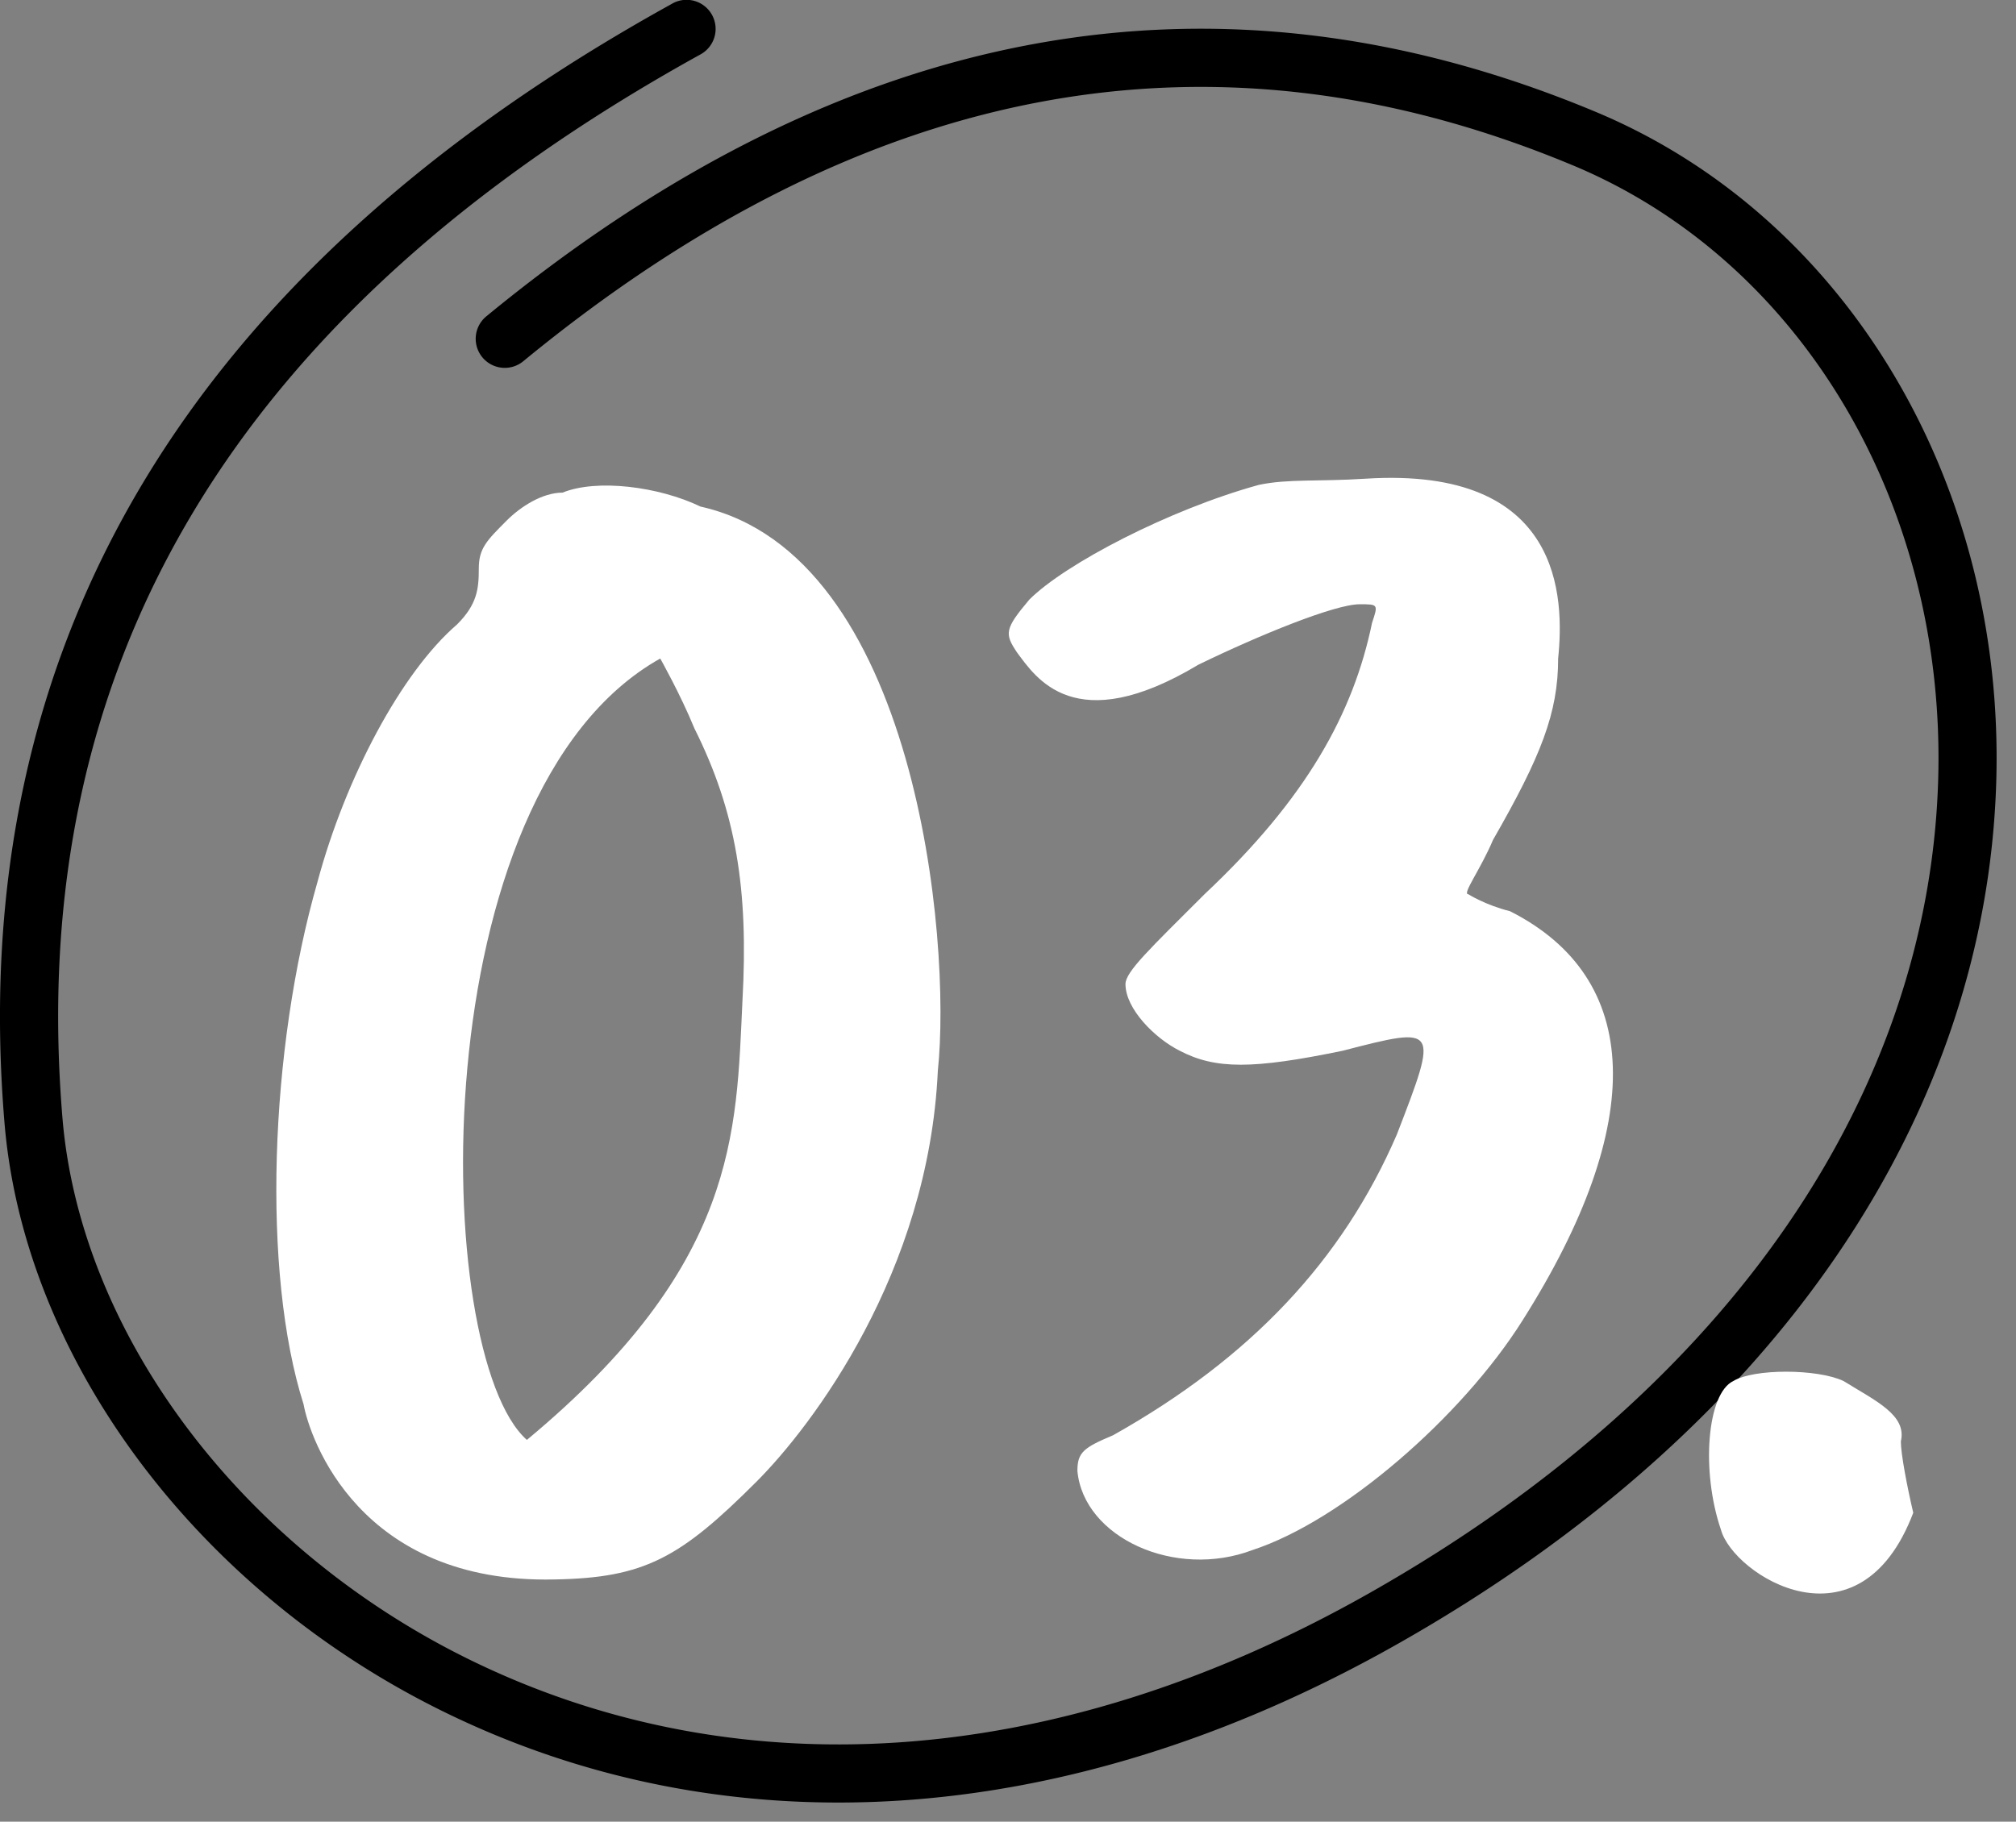
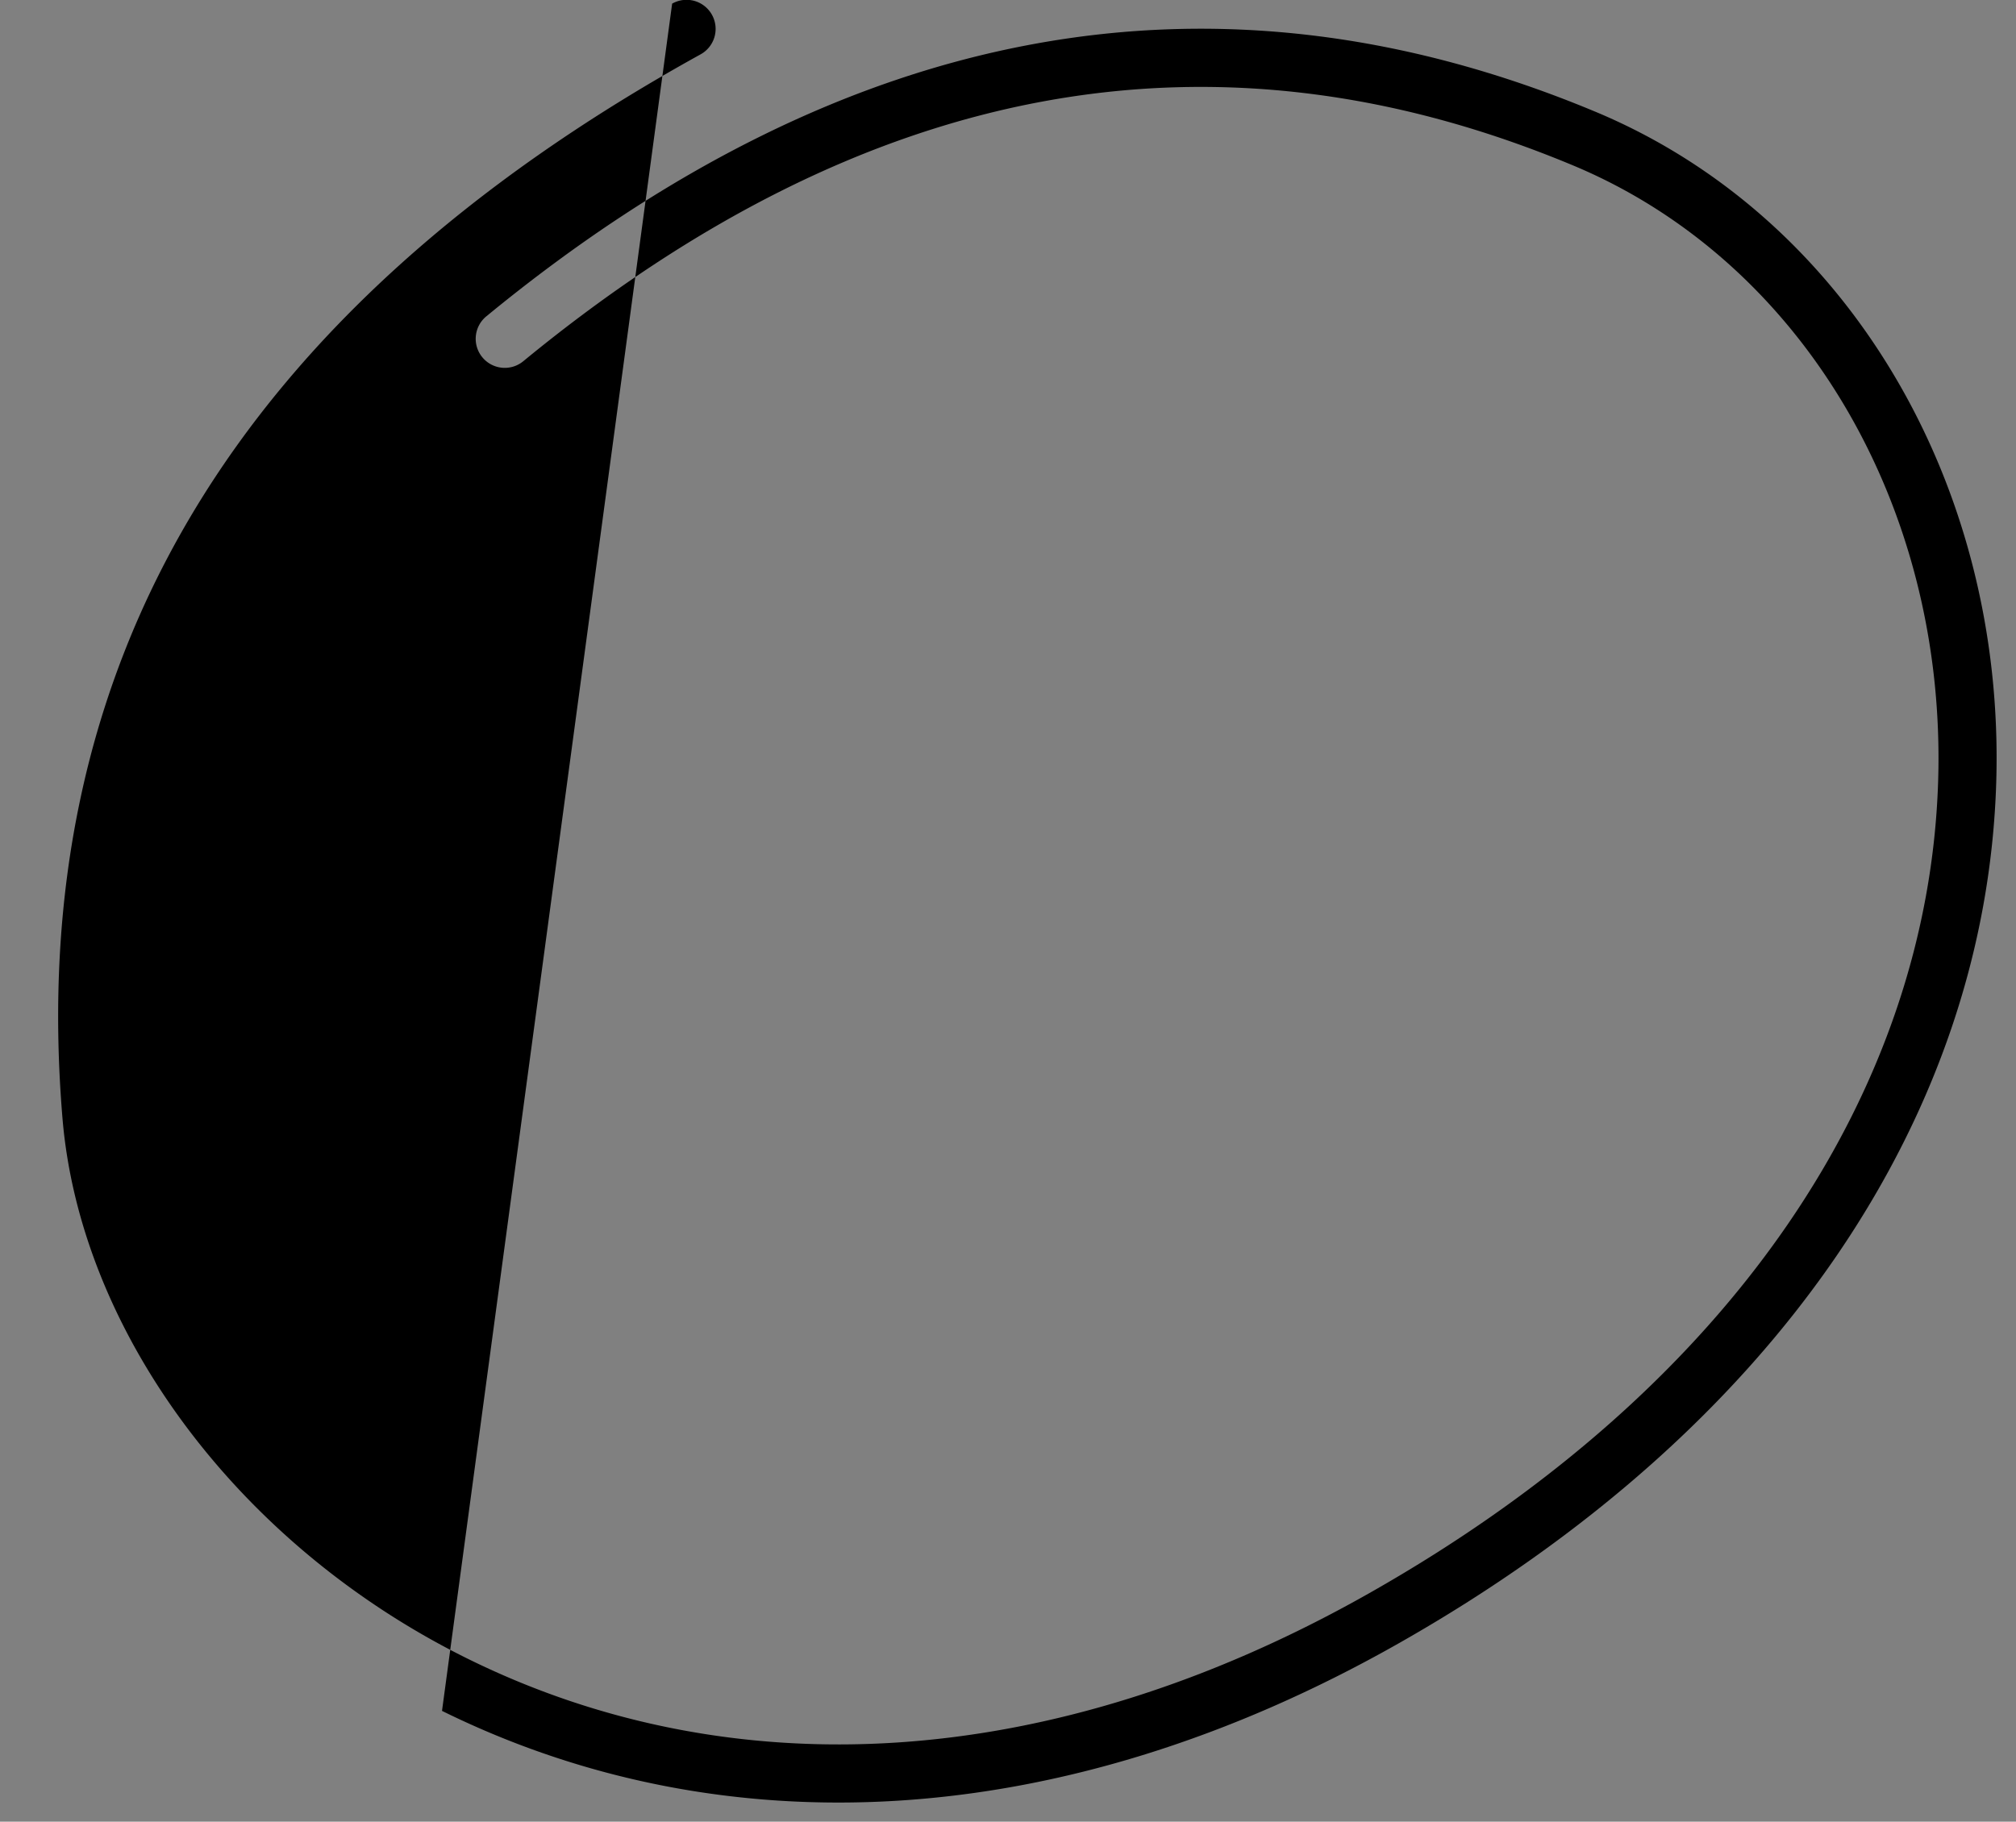
<svg xmlns="http://www.w3.org/2000/svg" viewBox="0 0 52 47">
  <rect x="0" y="0" width="52" height="47" fill="#808080" stroke="none" />
  <g fill="none">
-     <path fill="#000" d="M17.337.094a.75.75 0 11.725 1.313C6.08 8.03.632 17.148 1.612 28.856c.46 5.488 4.523 11.013 10.453 13.94 6.754 3.333 14.973 2.998 23.257-1.694 9.436-5.344 14.427-13.011 14.67-20.96.216-7.117-3.535-13.416-9.412-15.872C31.317.4 22.328 2.064 13.504 9.314a.75.75 0 11-.952-1.159c9.238-7.59 18.81-9.363 28.607-5.269 6.47 2.704 10.567 9.583 10.331 17.3-.258 8.495-5.553 16.628-15.428 22.221-8.71 4.934-17.455 5.29-24.661 1.734C5.017 40.992.623 35.016.117 28.982-.915 16.656 4.86 6.993 17.337.095z" />
-     <path fill="#FFF" d="M14 40.753l.31-.003c2.32-.04 3.24-.56 5.2-2.52 1.44-1.44 4.44-5.4 4.68-10.6.36-3.4-.56-13.32-6.12-14.56-1.08-.52-2.68-.72-3.56-.36-.52 0-1.08.36-1.44.72-.52.52-.72.72-.72 1.24s-.04.92-.56 1.44c-1.44 1.24-2.88 3.96-3.6 6.64-1.24 4.32-1.44 10.08-.36 13.48.16.88 1.44 4.64 6.48 4.52l-.31.003zm-.41-3.603c-2.48-2.2-2.76-16.68 3.44-20.16 0 0 .52.92.88 1.8 1.08 2.16 1.4 4.16 1.24 7.04-.16 3.4-.12 6.8-5.56 11.32zm14.2.8c.16 1.72 2.52 2.8 4.52 2.04 2.32-.76 5.4-3.44 6.96-5.92 3.24-5.12 3.08-8.84-.32-10.56-.64-.16-1.08-.44-1.08-.44-.16 0 .32-.64.64-1.4 1.24-2.16 1.68-3.28 1.68-4.68.16-1.56.12-4.96-4.96-4.64-1.24.08-2 0-2.76.16-2.32.64-5 2.04-5.92 2.96-.64.76-.64.88-.32 1.36.48.64 1.48 2.24 4.68.32 1.56-.76 3.52-1.56 4.16-1.56.48 0 .48 0 .32.48-.48 2.32-1.68 4.52-4.32 7-1.4 1.4-2.04 2-2.04 2.32 0 .64.76 1.4 1.4 1.72.92.48 1.88.48 4.2 0 2.48-.64 2.48-.64 1.4 2.16-1.4 3.24-3.76 5.76-7.32 7.76-.76.32-.92.44-.92.92zm16.6 1.52c.32 1.16 3.56 3.24 4.96-.44-.16-.68-.32-1.52-.32-1.84.16-.68-.64-1.04-1.48-1.56-.68-.32-2.32-.32-2.84 0-.68.32-.84 2.32-.32 3.84z" />
+     <path fill="#000" d="M17.337.094a.75.75 0 11.725 1.313C6.08 8.03.632 17.148 1.612 28.856c.46 5.488 4.523 11.013 10.453 13.94 6.754 3.333 14.973 2.998 23.257-1.694 9.436-5.344 14.427-13.011 14.67-20.96.216-7.117-3.535-13.416-9.412-15.872C31.317.4 22.328 2.064 13.504 9.314a.75.75 0 11-.952-1.159c9.238-7.59 18.81-9.363 28.607-5.269 6.47 2.704 10.567 9.583 10.331 17.3-.258 8.495-5.553 16.628-15.428 22.221-8.71 4.934-17.455 5.29-24.661 1.734z" />
  </g>
</svg>